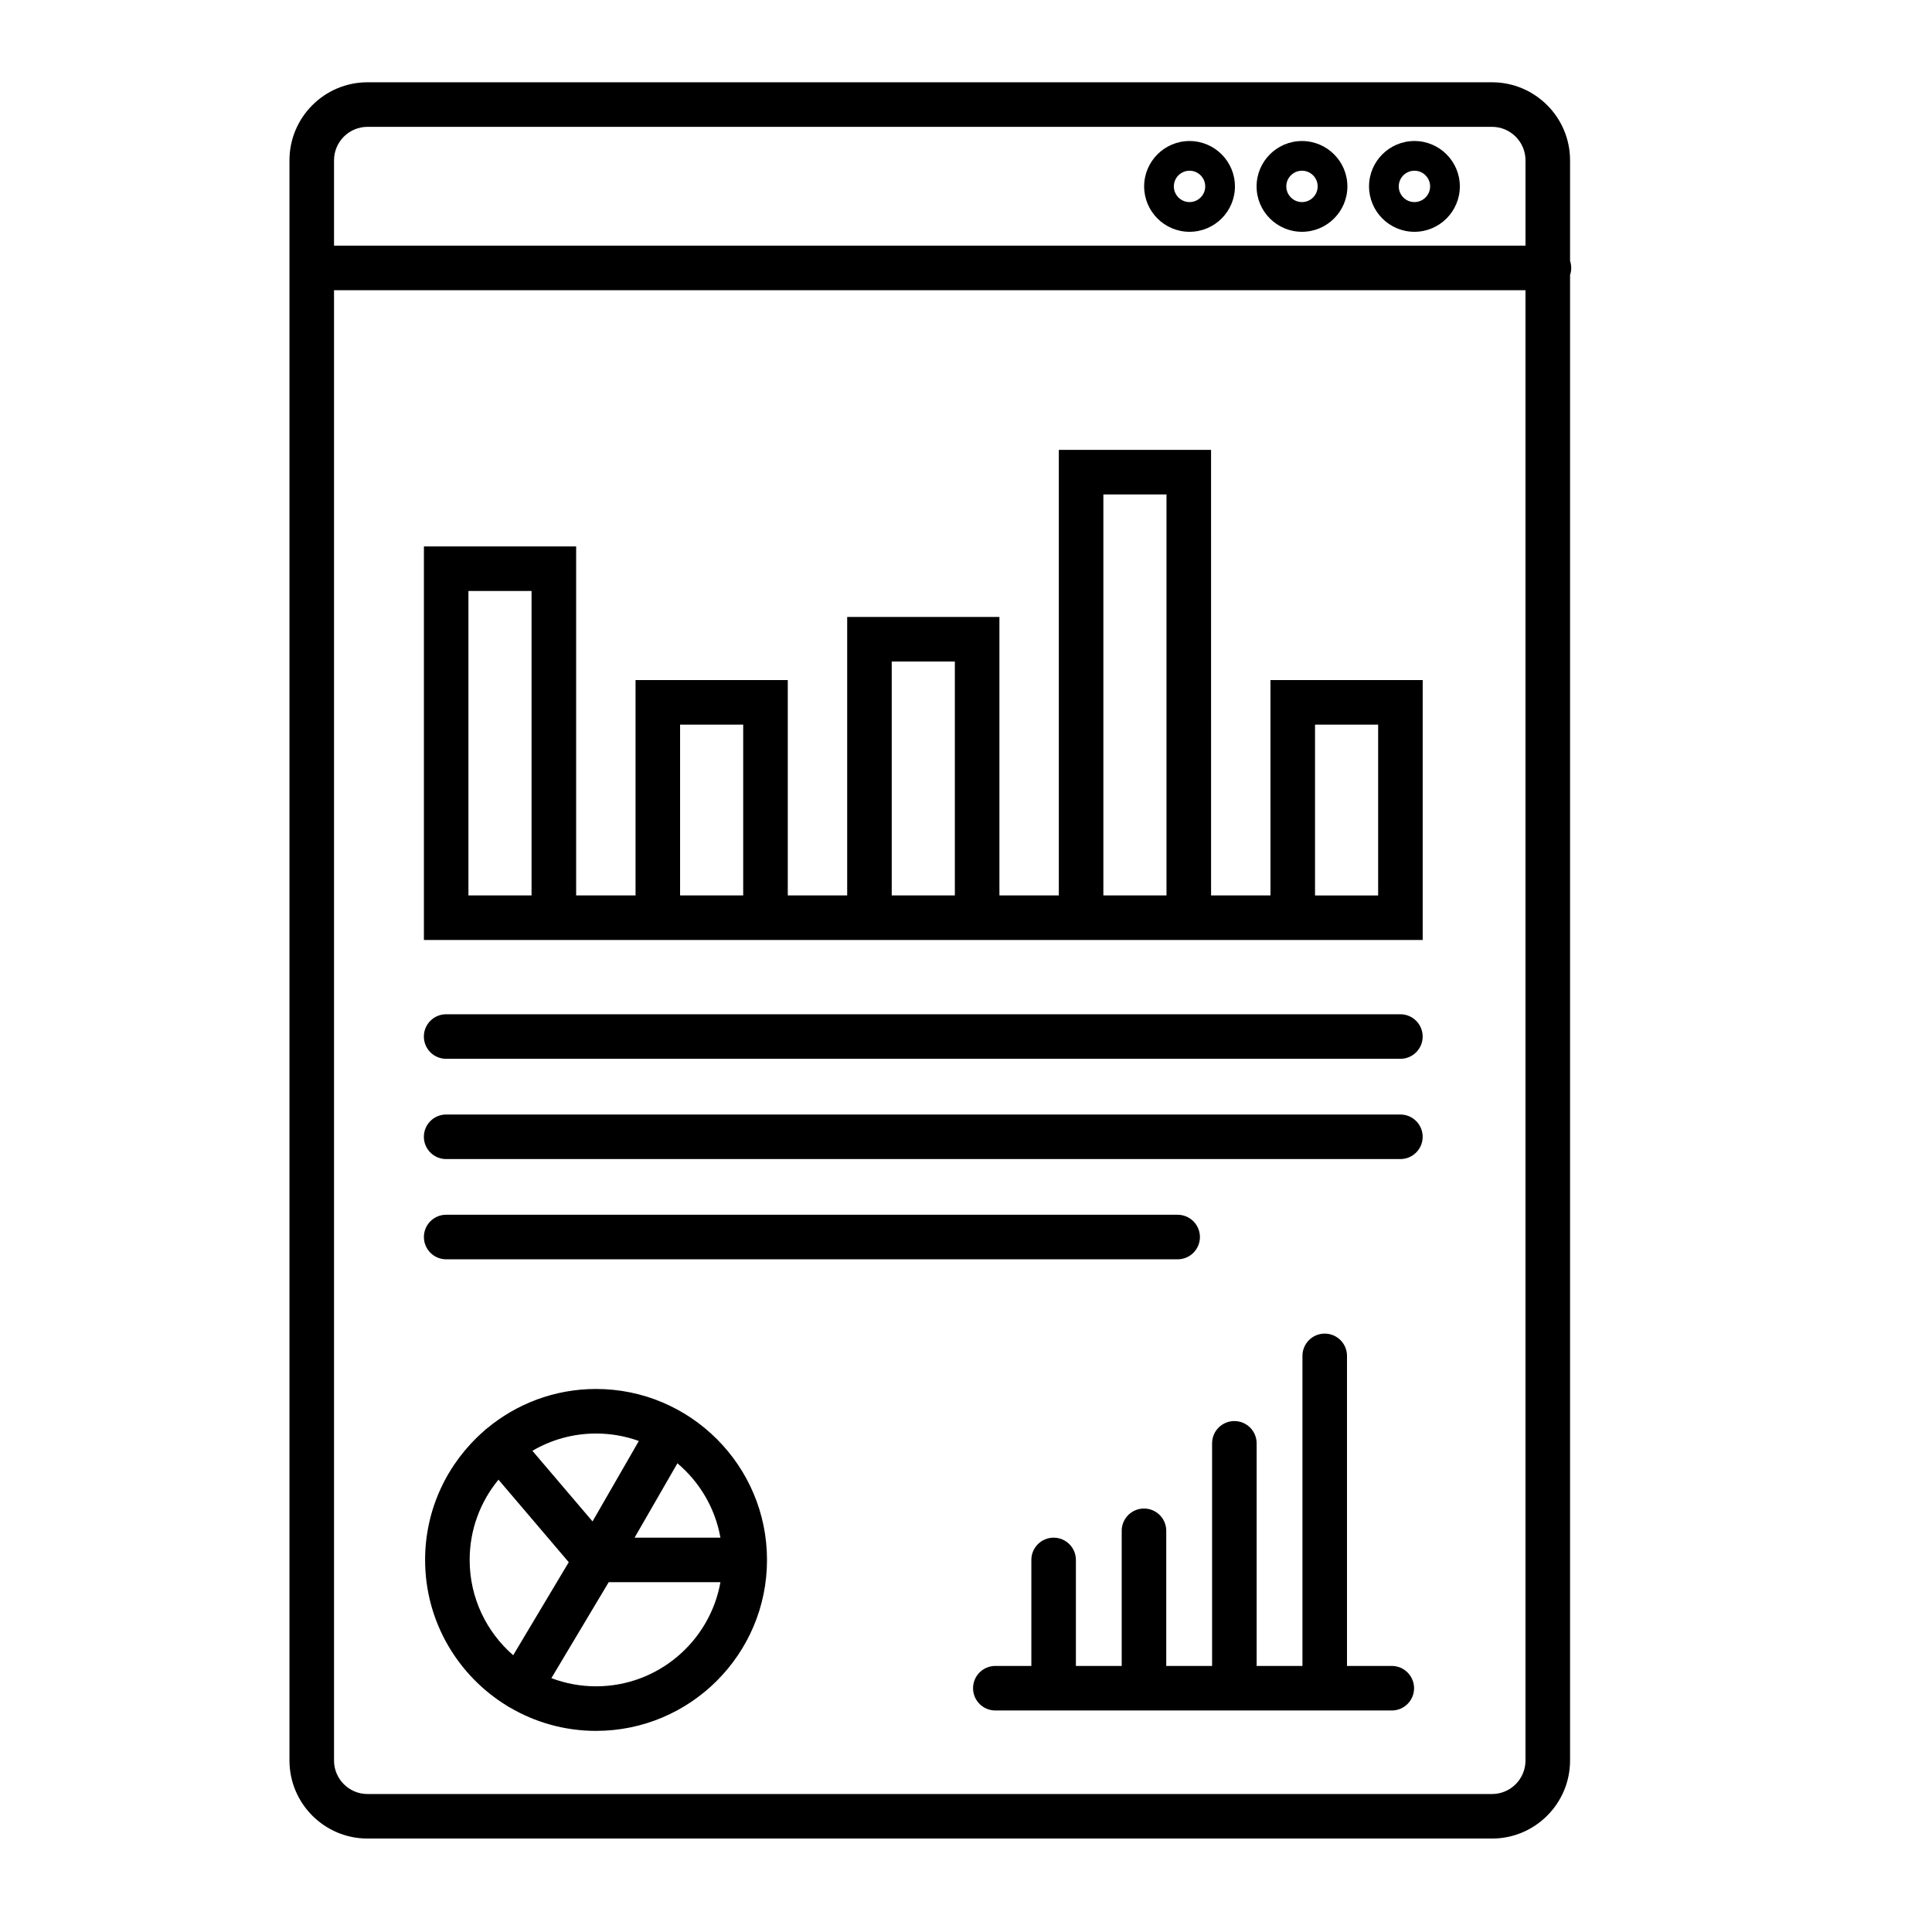
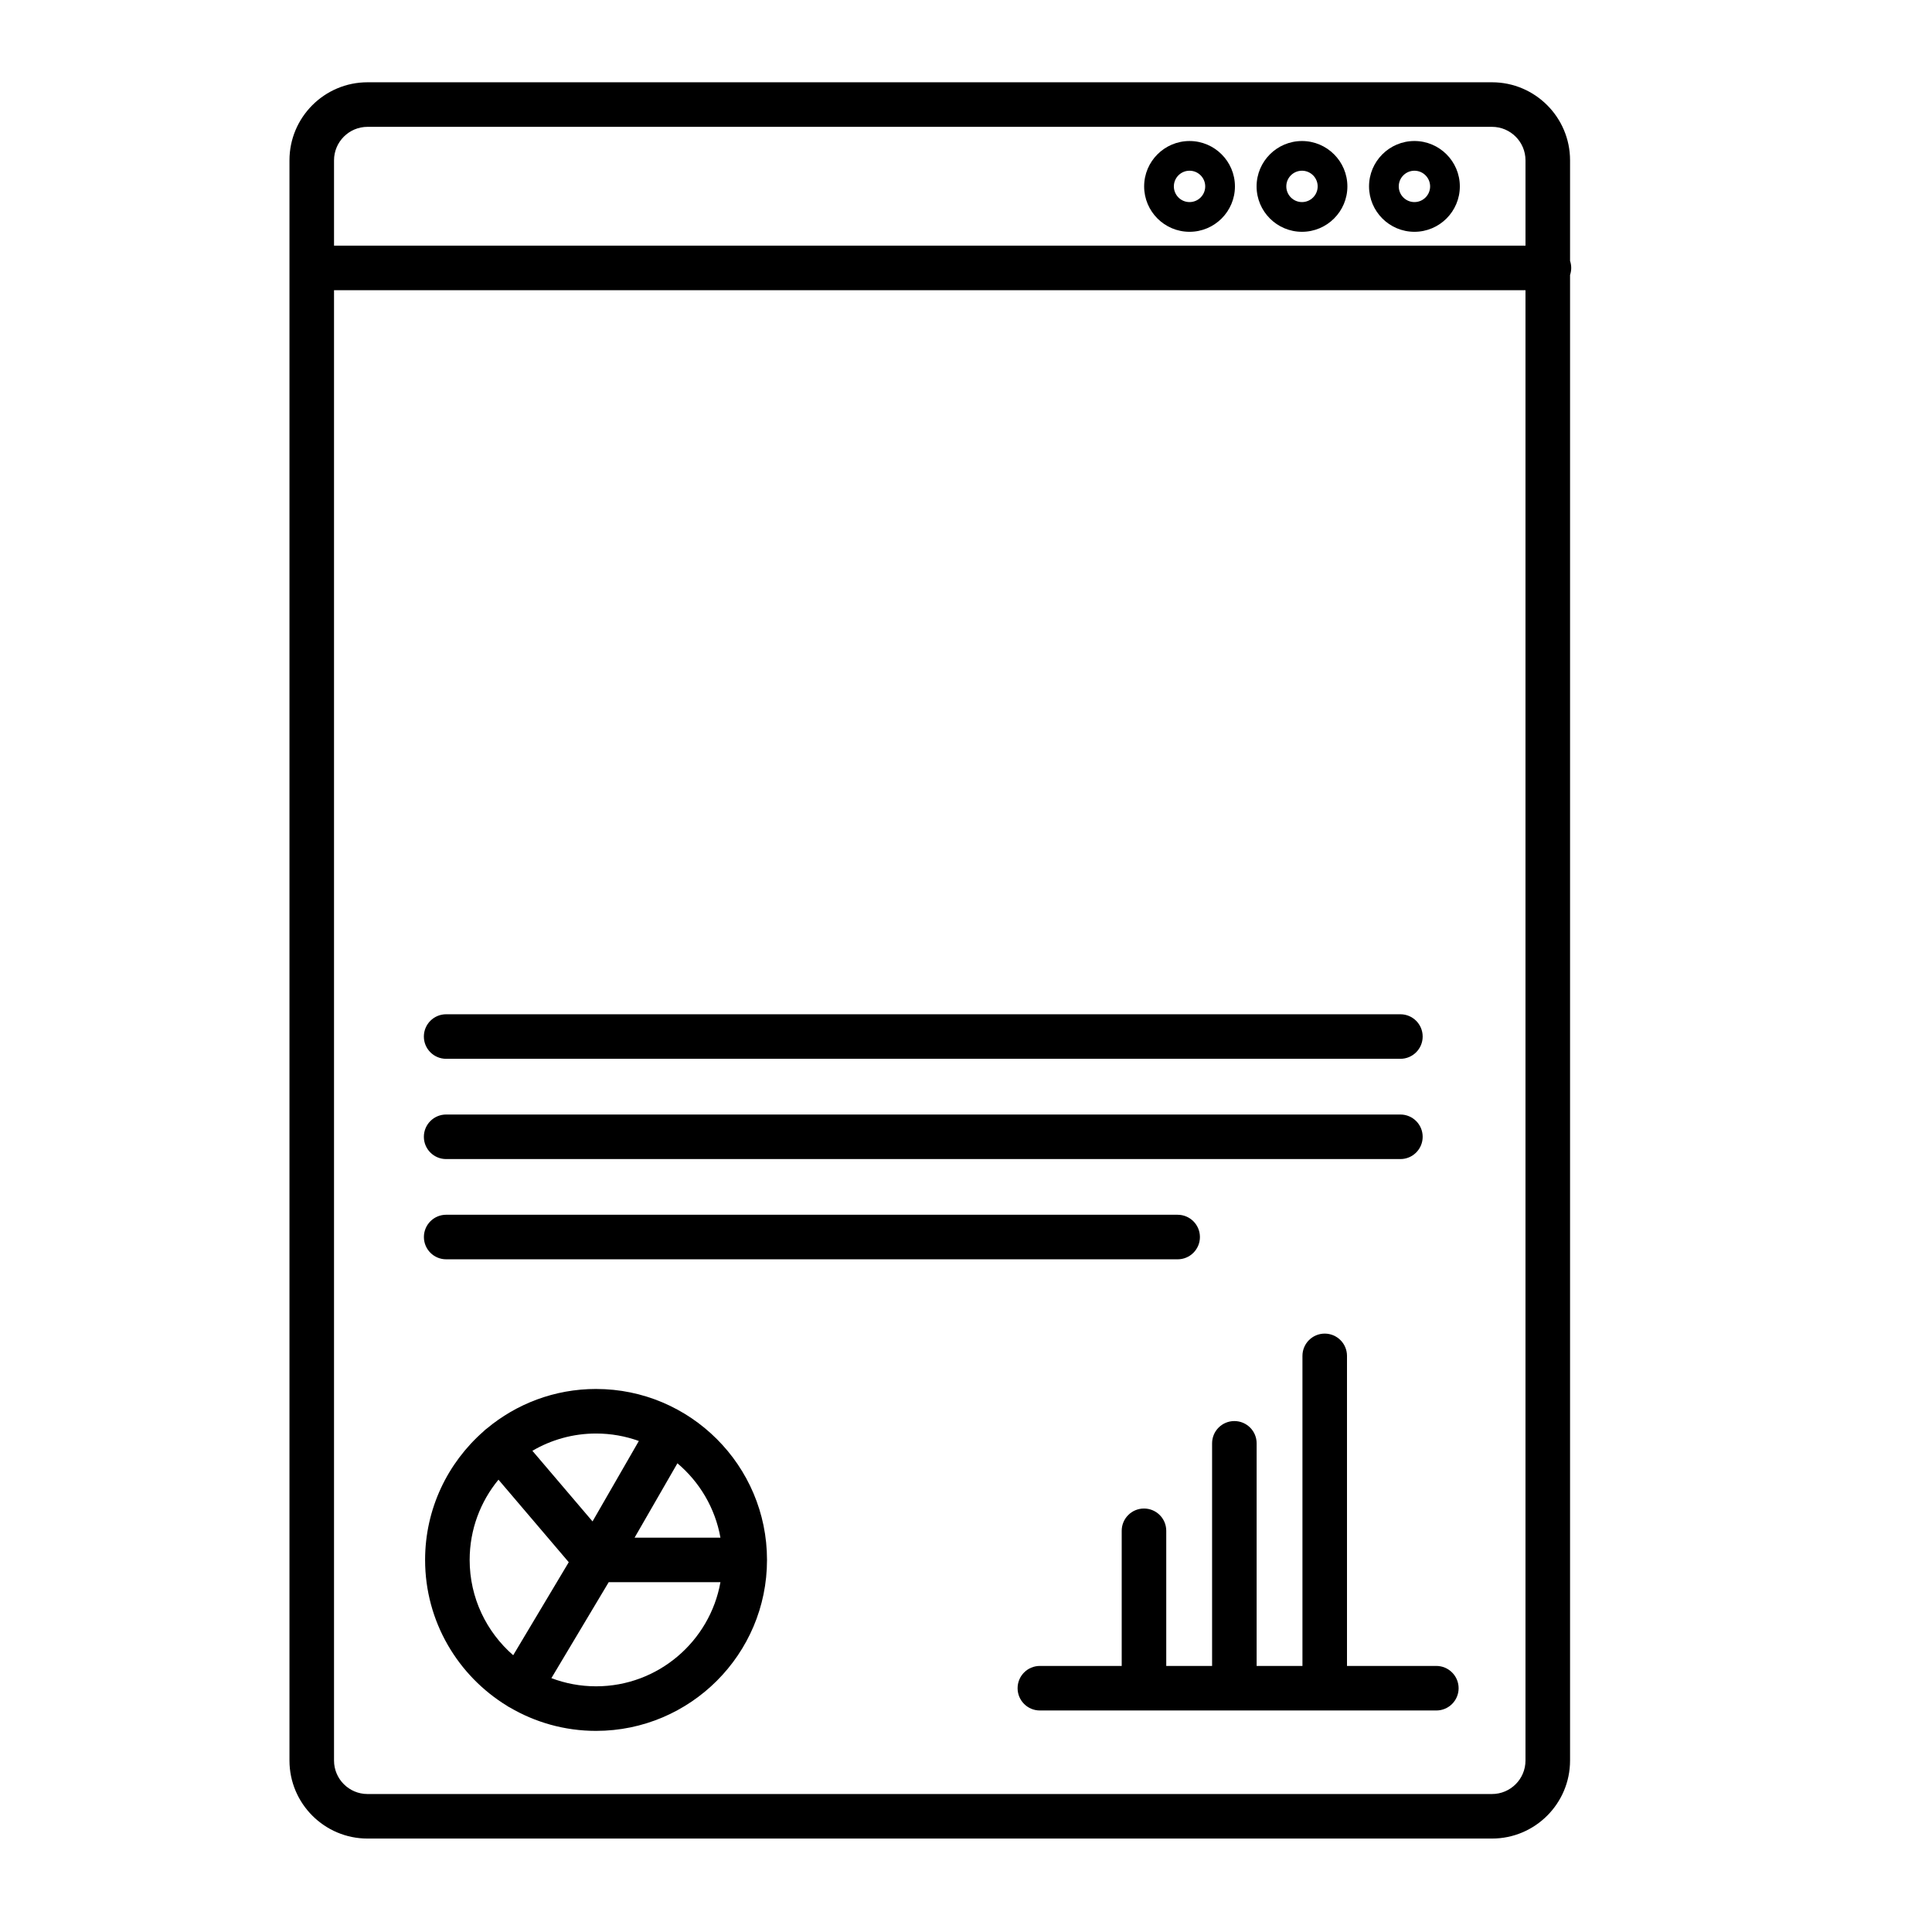
<svg xmlns="http://www.w3.org/2000/svg" fill="#000000" width="800px" height="800px" version="1.1" viewBox="144 144 512 512">
  <g>
    <path d="m489.04 205.43c6.633 0 12.031-5.398 12.031-12.027 0-6.633-5.398-12.031-12.031-12.031-6.633 0-12.031 5.398-12.031 12.031 0 6.629 5.398 12.027 12.031 12.027zm0-16.188c2.293 0 4.156 1.863 4.156 4.156 0 2.293-1.863 4.156-4.156 4.156s-4.156-1.863-4.156-4.156c-0.004-2.293 1.863-4.156 4.156-4.156z" />
    <path d="m459.24 205.43c6.633 0 12.031-5.398 12.031-12.027 0-6.633-5.398-12.031-12.031-12.031-6.633 0-12.031 5.398-12.031 12.031 0.004 6.629 5.398 12.027 12.031 12.027zm0-16.188c2.293 0 4.156 1.863 4.156 4.156 0 2.293-1.863 4.156-4.156 4.156-2.293 0-4.156-1.863-4.156-4.156 0-2.293 1.863-4.156 4.156-4.156z" />
    <path d="m518.84 205.43c6.633 0 12.031-5.398 12.031-12.031 0-6.633-5.398-12.031-12.031-12.031-6.633 0-12.031 5.398-12.031 12.031 0.004 6.633 5.398 12.031 12.031 12.031zm0-16.188c2.293 0 4.156 1.863 4.156 4.156 0 2.293-1.863 4.156-4.156 4.156-2.293 0-4.156-1.863-4.156-4.156 0-2.293 1.867-4.156 4.156-4.156z" />
    <path d="m515.12 412.79h-252.89c-3.262 0-5.902 2.644-5.902 5.902 0 3.262 2.644 5.902 5.902 5.902h252.89c3.262 0 5.902-2.644 5.902-5.902 0-3.258-2.644-5.902-5.906-5.902z" />
    <path d="m515.12 439.36h-252.89c-3.262 0-5.902 2.644-5.902 5.902 0 3.262 2.644 5.902 5.902 5.902h252.89c3.262 0 5.902-2.644 5.902-5.902 0-3.258-2.644-5.902-5.906-5.902z" />
    <path d="m262.24 477.73h193.85c3.262 0 5.902-2.644 5.902-5.902 0-3.262-2.644-5.902-5.902-5.902l-193.85-0.004c-3.262 0-5.902 2.644-5.902 5.902 0 3.262 2.641 5.906 5.902 5.906z" />
    <path d="m301.96 512.09c-11.012 0-21.113 3.953-28.973 10.508-0.133 0.098-0.27 0.195-0.398 0.305-0.164 0.141-0.316 0.285-0.461 0.438-9.473 8.309-15.473 20.492-15.473 34.055 0 16.375 8.734 30.75 21.789 38.711 0.094 0.062 0.184 0.129 0.285 0.191 0.113 0.066 0.23 0.117 0.344 0.176 6.723 3.949 14.539 6.227 22.887 6.227 24.98 0 45.305-20.324 45.305-45.305 0-24.98-20.324-45.305-45.305-45.305zm32.965 39.402h-22.75l11.348-19.703c5.859 4.941 10 11.852 11.402 19.703zm-21.625-25.613-12.273 21.312-15.938-18.715c4.957-2.902 10.723-4.578 16.871-4.578 3.977 0 7.797 0.699 11.34 1.98zm-44.836 31.516c0-8.066 2.867-15.477 7.637-21.266l18.625 21.871-14.723 24.652c-7.066-6.144-11.539-15.184-11.539-25.258zm33.496 33.496c-4.164 0-8.152-0.77-11.836-2.168l15.188-25.426h29.613c-2.797 15.664-16.512 27.594-32.965 27.594z" />
-     <path d="m512.83 585.49h-11.863v-82.168c0-3.262-2.644-5.902-5.902-5.902-3.262 0-5.902 2.644-5.902 5.902v82.168h-12.141v-58.992c0-3.262-2.644-5.902-5.902-5.902-3.262 0-5.902 2.644-5.902 5.902v58.992h-12.148v-35.812c0-3.262-2.644-5.902-5.902-5.902-3.262 0-5.902 2.644-5.902 5.902v35.812h-12.141v-28.09c0-3.262-2.644-5.902-5.902-5.902-3.262 0-5.902 2.644-5.902 5.902v28.09h-9.547c-3.262 0-5.902 2.644-5.902 5.902 0 3.262 2.644 5.902 5.902 5.902h105.07c3.262 0 5.902-2.644 5.902-5.902-0.008-3.262-2.652-5.902-5.914-5.902z" />
+     <path d="m512.83 585.49h-11.863v-82.168c0-3.262-2.644-5.902-5.902-5.902-3.262 0-5.902 2.644-5.902 5.902v82.168h-12.141v-58.992c0-3.262-2.644-5.902-5.902-5.902-3.262 0-5.902 2.644-5.902 5.902v58.992h-12.148v-35.812c0-3.262-2.644-5.902-5.902-5.902-3.262 0-5.902 2.644-5.902 5.902v35.812h-12.141v-28.09v28.09h-9.547c-3.262 0-5.902 2.644-5.902 5.902 0 3.262 2.644 5.902 5.902 5.902h105.07c3.262 0 5.902-2.644 5.902-5.902-0.008-3.262-2.652-5.902-5.914-5.902z" />
    <path d="m560.39 215.01c0-0.656-0.113-1.289-0.309-1.879v-26.645c0-11.402-9.277-20.68-20.68-20.68h-298.01c-11.402 0-20.68 9.277-20.68 20.68v424.07c0 11.402 9.277 20.68 20.68 20.68h298.01c11.402 0 20.68-9.277 20.68-20.68v-393.68c0.195-0.59 0.309-1.219 0.309-1.875zm-319-37.395h298.01c4.891 0 8.871 3.981 8.871 8.871v22.617h-315.75v-22.617c0-4.891 3.981-8.871 8.871-8.871zm298.01 441.82h-298.01c-4.891 0-8.871-3.981-8.871-8.871v-389.65h315.75v389.65c0 4.894-3.981 8.871-8.871 8.871z" />
-     <path d="m480.69 381.3h-15.742l-0.004-118.08h-40.344v118.08h-15.742v-73.801h-40.344v73.801h-15.742v-57.07h-40.344v57.07h-15.742v-92.496h-40.344v104.3h264.69v-68.879h-40.344zm-212.55 0v-80.688h16.727v80.688zm56.09 0v-45.266h16.727v45.266zm56.09 0v-61.992h16.727v61.992zm56.086 0v-106.27h16.727v106.27zm56.09-45.262h16.727v45.266h-16.727z" />
  </g>
</svg>